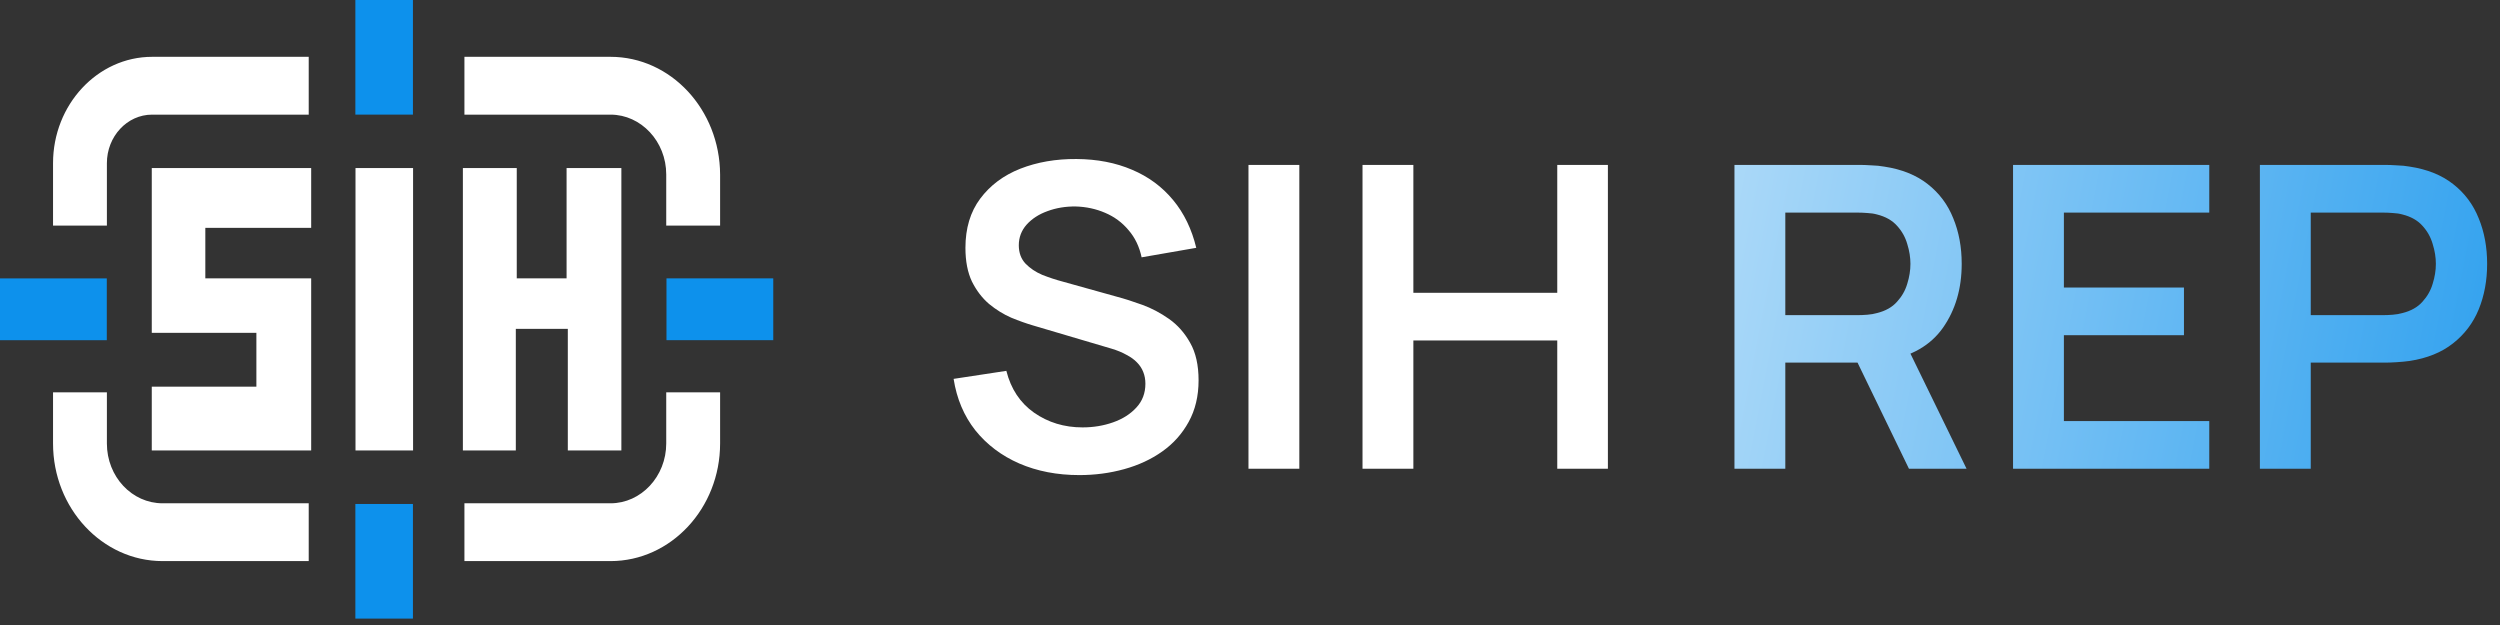
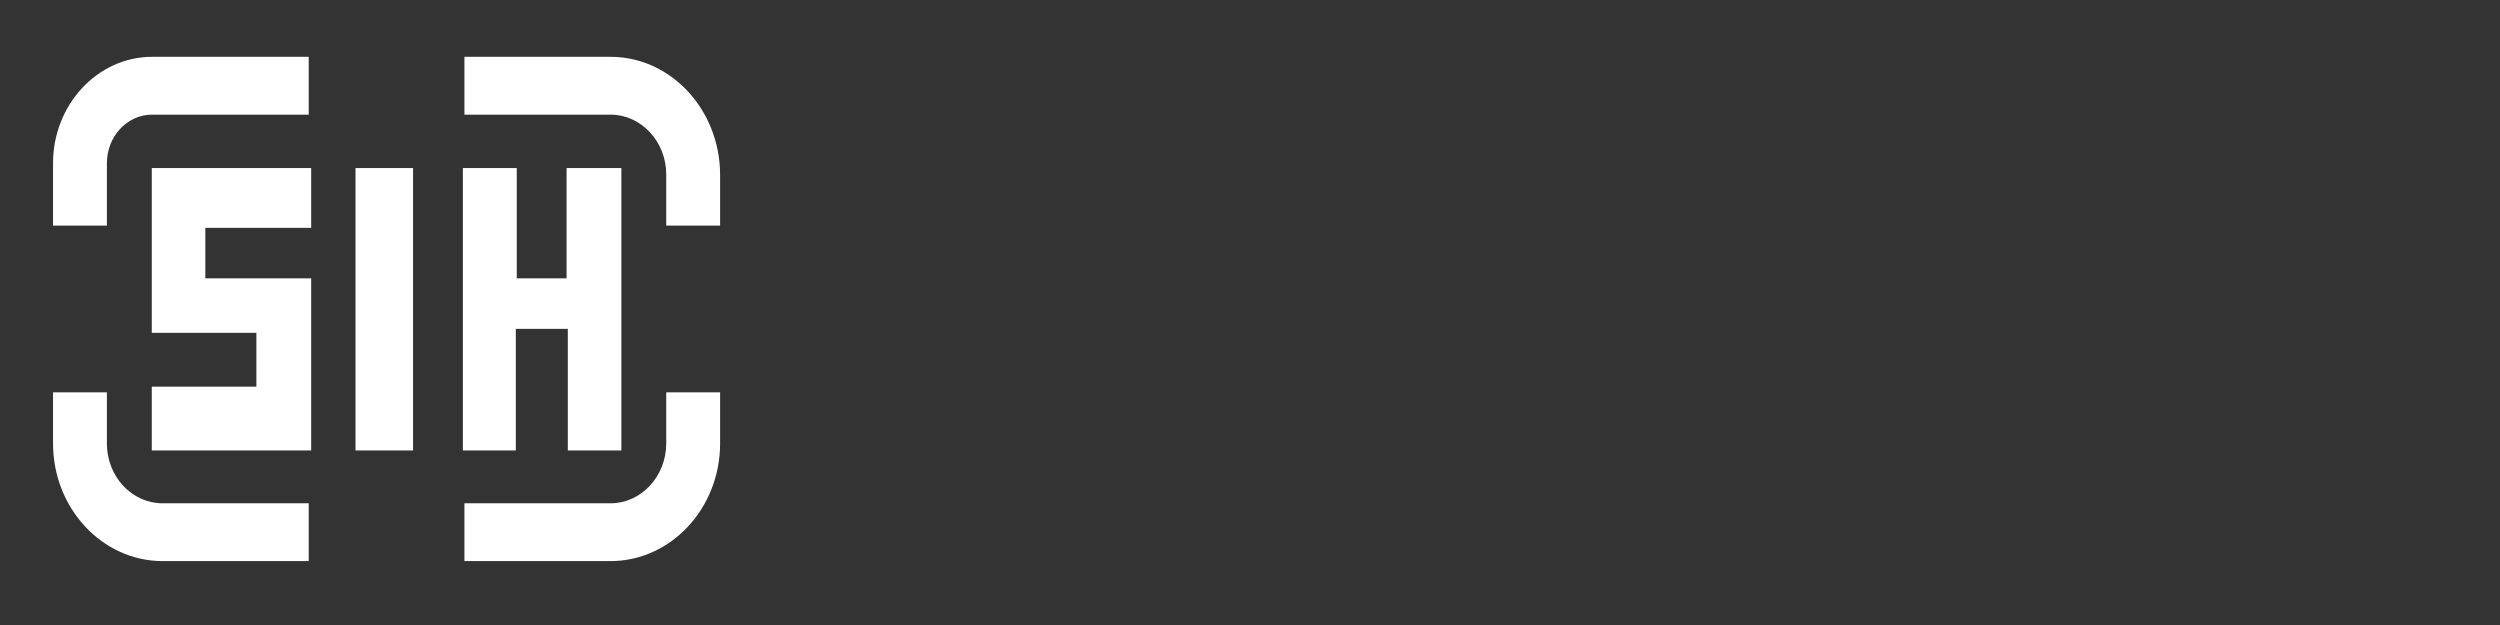
<svg xmlns="http://www.w3.org/2000/svg" width="144" height="36" viewBox="0 0 144 36" fill="none">
  <rect x="0" y="0" width="144" height="36" fill="#333333" stroke="none" />
  <path fill-rule="evenodd" clip-rule="evenodd" d="M8.742 19.171H14.768V22.272H8.742V25.946H17.924V16.033H11.827V13.124H17.924V9.68H8.742V19.171ZM23.793 9.68H20.477V25.946H23.793V9.68ZM32.635 16.033V9.68H35.791V25.946H32.706V18.942H29.711V25.946H26.662V9.68H29.765V16.033H32.635Z" fill="white" />
-   <path fill-rule="evenodd" clip-rule="evenodd" d="M0 16.036H6.151V19.596H0V16.036ZM38.389 16.034H44.54V19.594H38.389V16.034ZM20.469 0H23.785V6.602H20.469V0ZM20.469 29.029H23.785V35.631H20.469V29.029Z" fill="#0D91EC" />
  <path fill-rule="evenodd" clip-rule="evenodd" d="M3.055 12.994V9.397C3.055 6.029 5.622 3.273 8.76 3.273H17.782V6.603H8.76C7.316 6.603 6.157 7.866 6.157 9.397V12.994H3.055ZM26.751 3.273H35.166C38.643 3.273 41.46 6.316 41.478 10.047V12.994H38.375V10.047C38.375 8.153 36.931 6.603 35.166 6.603H26.751V3.273ZM38.375 25.545C38.375 27.439 36.931 28.99 35.166 28.99H26.751V32.319H35.166C38.643 32.319 41.478 29.277 41.478 25.545V22.598H38.375V25.545ZM6.157 22.598V25.545C6.157 27.459 7.601 28.99 9.366 28.99H17.782V32.319H9.366C5.89 32.319 3.055 29.277 3.055 25.545V22.598H6.157Z" fill="white" />
-   <path d="M99.905 27V9.499H107.136C107.307 9.499 107.525 9.507 107.793 9.524C108.06 9.532 108.307 9.556 108.534 9.597C109.547 9.75 110.381 10.087 111.038 10.605C111.702 11.124 112.192 11.78 112.508 12.574C112.832 13.36 112.994 14.235 112.994 15.199C112.994 16.625 112.634 17.853 111.913 18.882C111.192 19.902 110.086 20.535 108.595 20.777L107.343 20.887H102.834V27H99.905ZM109.956 27L106.505 19.878L109.482 19.222L113.274 27H109.956ZM102.834 18.152H107.015C107.177 18.152 107.359 18.144 107.562 18.128C107.764 18.112 107.951 18.079 108.121 18.031C108.607 17.909 108.988 17.695 109.263 17.387C109.547 17.079 109.745 16.73 109.859 16.342C109.98 15.953 110.041 15.572 110.041 15.199C110.041 14.826 109.98 14.446 109.859 14.057C109.745 13.66 109.547 13.307 109.263 12.999C108.988 12.692 108.607 12.477 108.121 12.355C107.951 12.307 107.764 12.278 107.562 12.27C107.359 12.254 107.177 12.246 107.015 12.246H102.834V18.152ZM115.951 27V9.499H127.254V12.246H118.88V16.56H125.796V19.307H118.88V24.253H127.254V27H115.951ZM130.17 27V9.499H137.401C137.571 9.499 137.79 9.507 138.057 9.524C138.325 9.532 138.572 9.556 138.799 9.597C139.811 9.75 140.646 10.087 141.302 10.605C141.967 11.124 142.457 11.78 142.773 12.574C143.097 13.36 143.259 14.235 143.259 15.199C143.259 16.155 143.097 17.03 142.773 17.824C142.449 18.61 141.954 19.262 141.29 19.781C140.634 20.299 139.803 20.636 138.799 20.79C138.572 20.822 138.321 20.846 138.045 20.863C137.778 20.879 137.563 20.887 137.401 20.887H133.099V27H130.17ZM133.099 18.152H137.279C137.441 18.152 137.624 18.144 137.826 18.128C138.029 18.112 138.215 18.079 138.385 18.031C138.871 17.909 139.252 17.695 139.528 17.387C139.811 17.079 140.01 16.73 140.123 16.342C140.245 15.953 140.306 15.572 140.306 15.199C140.306 14.826 140.245 14.446 140.123 14.057C140.01 13.66 139.811 13.307 139.528 12.999C139.252 12.692 138.871 12.477 138.385 12.355C138.215 12.307 138.029 12.278 137.826 12.27C137.624 12.254 137.441 12.246 137.279 12.246H133.099V18.152Z" fill="url(#paint0_linear_2147_21975)" />
-   <path d="M62.171 27.365C60.891 27.365 59.737 27.142 58.708 26.696C57.687 26.25 56.844 25.614 56.18 24.788C55.523 23.954 55.106 22.965 54.928 21.823L57.966 21.361C58.226 22.398 58.756 23.2 59.558 23.767C60.369 24.334 61.3 24.618 62.354 24.618C62.977 24.618 63.565 24.521 64.116 24.326C64.667 24.132 65.112 23.848 65.453 23.476C65.801 23.103 65.975 22.645 65.975 22.102C65.975 21.859 65.935 21.636 65.854 21.434C65.773 21.223 65.651 21.037 65.489 20.875C65.335 20.713 65.133 20.567 64.882 20.437C64.638 20.299 64.355 20.182 64.031 20.085L59.51 18.748C59.121 18.634 58.7 18.485 58.246 18.298C57.8 18.104 57.375 17.84 56.97 17.508C56.573 17.168 56.245 16.739 55.985 16.22C55.734 15.693 55.609 15.045 55.609 14.275C55.609 13.149 55.892 12.205 56.459 11.444C57.035 10.674 57.804 10.099 58.768 9.718C59.741 9.337 60.818 9.151 62.001 9.159C63.2 9.167 64.27 9.374 65.21 9.779C66.15 10.176 66.935 10.755 67.567 11.517C68.199 12.278 68.645 13.198 68.904 14.275L65.757 14.822C65.627 14.207 65.376 13.684 65.003 13.255C64.638 12.817 64.189 12.485 63.654 12.258C63.127 12.031 62.564 11.91 61.965 11.893C61.381 11.885 60.839 11.975 60.336 12.161C59.842 12.339 59.441 12.598 59.133 12.939C58.833 13.279 58.683 13.676 58.683 14.13C58.683 14.559 58.813 14.912 59.072 15.187C59.331 15.454 59.652 15.669 60.032 15.831C60.421 15.985 60.814 16.115 61.211 16.22L64.347 17.095C64.776 17.209 65.258 17.363 65.793 17.557C66.328 17.751 66.842 18.023 67.337 18.371C67.831 18.72 68.236 19.177 68.552 19.744C68.876 20.312 69.038 21.033 69.038 21.908C69.038 22.815 68.847 23.613 68.467 24.302C68.094 24.983 67.588 25.55 66.948 26.003C66.308 26.457 65.574 26.797 64.748 27.024C63.929 27.251 63.071 27.365 62.171 27.365ZM71.912 27V9.499H74.841V27H71.912ZM78.481 27V9.499H81.41V16.864H89.698V9.499H92.615V27H89.698V19.611H81.41V27H78.481Z" fill="white" />
  <defs>
    <linearGradient id="paint0_linear_2147_21975" x1="83.999" y1="18.685" x2="226.499" y2="46.185" gradientUnits="userSpaceOnUse">
      <stop stop-color="#CFE9FB" />
      <stop offset="0.505" stop-color="#0D91EC" />
    </linearGradient>
  </defs>
</svg>